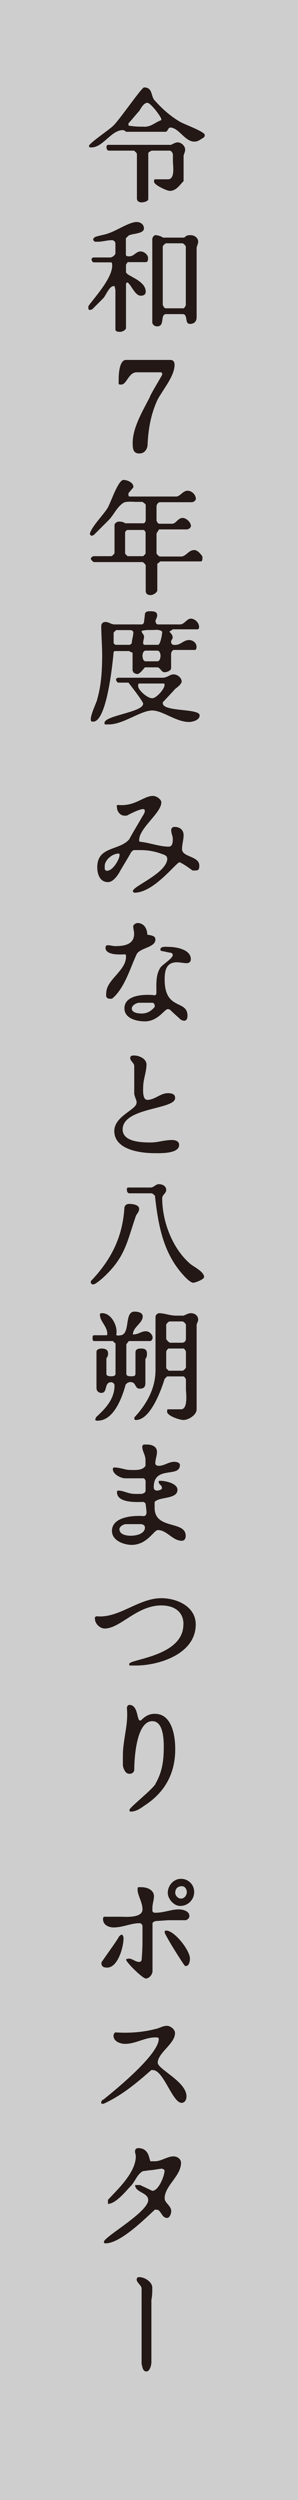
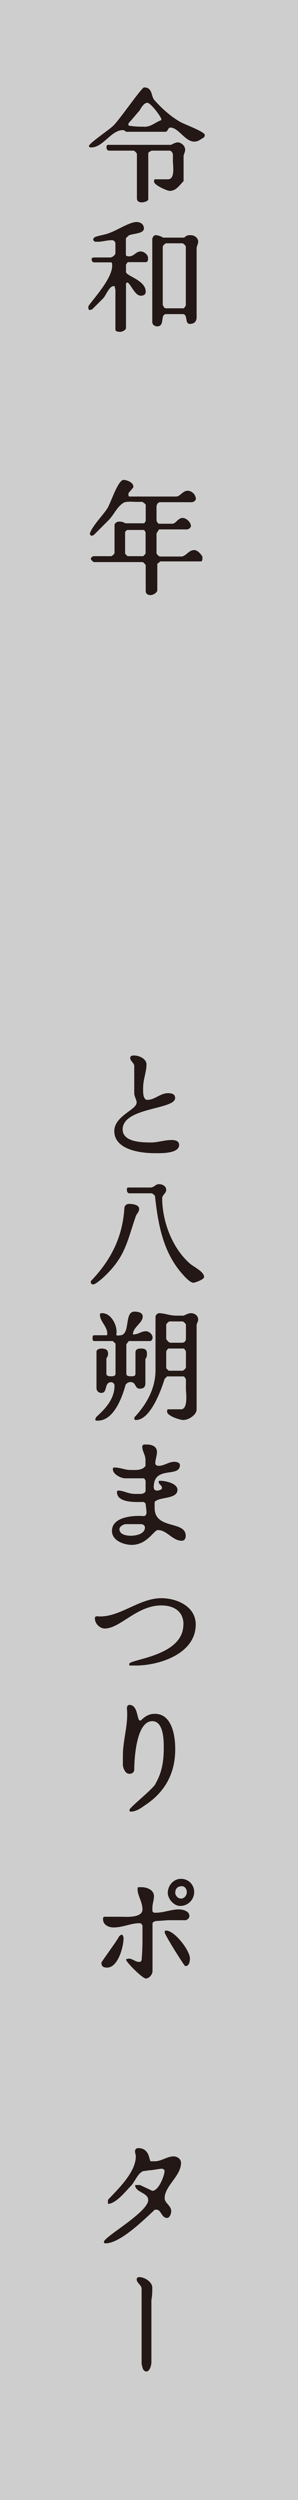
<svg xmlns="http://www.w3.org/2000/svg" id="_レイヤー_1" viewBox="0 0 26.75 224.21">
  <defs>
    <style>.cls-1{fill:#cecece;}.cls-2{fill:#231815;}</style>
  </defs>
  <rect class="cls-1" width="26.75" height="224.21" />
  <path class="cls-2" d="M10.14,11.3c.51-.44,2.57-3.46,2.79-3.46.81,0,.59.81.96,1.17.66.74,1.39,1.4,2.28,1.92.38.22,2.21.88,2.21,1.17v.08l-.07.14c-.38.22-.52.38-.88.38-.82,0-1.4-1.26-2.14-1.26-.22,0-.22.38-.44.38h-3.54q-.14-.15-.29-.15c-1.04,0-1.77,1.55-2.81,1.55-.14,0-.22,0-.22-.14,0-.22,1.84-1.47,2.14-1.77ZM9.7,12.99h5.67c.08-.07.44-.22.52-.22h.07c.3,0,.66.3.66.66,0,.15-.07.3-.14.52v2.29c-.36.36-.66.88-1.25.88-.22,0-1.4-.52-1.4-.82,0-.07,0-.22.08-.22h1.17c.66,0,.44-1.25.44-1.61v-.6c0-.14-.14-.36-.29-.36h-1.62l-.14.08c-.08,0-.16.14-.16.14v4.12c0,.22-.44.3-.58.3-.22,0-.44-.08-.44-.36v-3.98c0-.08-.22-.3-.3-.3h-2.21c-.14,0-.22-.14-.22-.3,0-.07,0-.22.15-.22ZM12.93,11.37c.66,0,.96-.38,1.55-.6v-.07c0-.22-.96-1.48-1.25-1.48-.38,0-.66.66-.74.74-.14.14-.81.96-.96,1.1v.08c0,.07,0,.14.08.14.59.08.81.08,1.33.08Z" />
  <path class="cls-2" d="M10.28,25.66h-.08c-.37,0-.66.74-.88,1.03-.14.16-.88.88-1.03,1.04,0,0-.14.07-.22.07-.14,0-.14-.14-.14-.22,0-.07,0-.14.07-.22.6-.81,2.07-2.43,2.07-3.54,0,0,0-.29-.08-.29h-1.55c-.14,0-.22-.15-.22-.3,0-.08.15-.14.15-.14h1.55c.14,0,.44-.22.44-.38v-.88c0-.14-.15-.29-.3-.29-.44,0-.88.14-1.25.14h-.3l-.14-.14v-.08c0-.08.14-.22.22-.22.14-.08.95-.22,1.1-.3.73-.22,1.91-1.03,2.57-1.03.37,0,.66.22.66.58,0,.52-1.18.44-1.4.66l-.22.22v1.48c0,.14.22.14.3.14.44,0,.59-.44,1.03-.44.3,0,.66.3.66.58,0,.16,0,.38-.22.38h-1.61l-.15.22v.66c0,.36,1.77.73,1.77,1.77,0,.22-.14.36-.44.36-.51,0-.81-.88-1.17-1.18h-.08l-.08.08v3.98c0,.22-.36.36-.51.36-.16,0-.44,0-.44-.22v-3.54l-.08-.37ZM14.62,21.31h1.92c.22-.22.36-.22.59-.22.3,0,.66.22.66.59,0,.14-.08.3-.14.52v6.25c0,.38-.22.6-.6.6-.51,0-.14-.88-.66-.88h-1.47c-.58,0-.08,1.1-.81,1.1-.22,0-.44-.15-.44-.38v-7.44c0-.14.14-.36.29-.36.22,0,.6.14.66.22ZM14.84,27.65h1.62c.08,0,.22-.22.22-.3v-5.23c0-.08-.22-.3-.3-.3h-1.47c-.08,0-.3.22-.3.3v5.23l.08.15c0,.07.14.14.14.14Z" />
-   <path class="cls-2" d="M13.45,35.59c.07-.22.95-1.69,1.03-1.84l.08-.14v-.08c0-.07-.08-.14-.08-.14h-2.21c-.74,0-.88,1.1-1.4,1.1-.07,0-.22,0-.22-.08v-.29c0-.3,0-1.84.66-1.84h3.98c.3,0,.38.22.38.44,0,1.03-1.1,2.29-1.55,3.17-.6,1.33-.82,2.65-.88,4.12-.08.36-.3.66-.74.66-.59,0-.59-.52-.59-.96,0-1.39.95-2.94,1.55-4.12Z" />
  <path class="cls-2" d="M8.37,49.88h1.61c.08,0,.3-.22.3-.29v-2.51c0-.14.22-.3.36-.3.22,0,.38,0,.6.15h1.69l.08-.08.07-.14v-1.4c0-.14-.22-.22-.29-.3h-.66c-.08,0-.82-.07-1.04.08-.59.36-.88,1.1-1.33,1.55l-1.33,1.33s-.14.08-.22.08c0,0-.14-.08-.14-.15v-.07c.22-.66,1.11-1.55,1.55-2.21.3-.44.96-2.58,1.47-2.58.3,0,.88.22.88.6v.07l-.44.52v.08c0,.07,0,.22.08.22h4.2c.37,0,.59-.52,1.03-.52.38,0,.74.36.74.74,0,.14-.22.29-.36.29h-2.87c-.16,0-.3.22-.3.38v1.25c0,.08.14.3.22.3h1.18c.36,0,.51-.52.95-.52.3,0,.74.37.74.74,0,.07-.08.14-.14.22-.08,0-.16.07-.16.07h-2.57s-.08.16-.14.22l-.08.15v1.77c0,.07.22.29.3.29h1.91c.44,0,.66-.58,1.18-.58.29,0,.59.36.73.58v.15c0,.07,0,.29-.14.29h-3.68c0,.08-.16.15-.16.15l-.07.07v2.36c0,.22-.38.44-.6.44s-.44-.08-.44-.38v-2.28c0-.08-.22-.3-.29-.3h-4.35c-.07,0-.29-.22-.29-.3,0-.07.14-.22.22-.22ZM11.46,49.88h1.39l.22-.22v-1.91l-.07-.14-.08-.08h-1.47c-.08,0-.22.14-.22.22v1.91l.22.22Z" />
-   <path class="cls-2" d="M8.73,62.69c.37-1.25.44-2.65.44-3.98,0-.81-.08-1.69-.08-2.57,0-.22.15-.36.38-.36.29,0,.51.22.81.22h2.43c.14,0,.22-.15.22-.22,0-.08.08-.6.08-.74.07-.22.29-.22.44-.22.29,0,.66,0,.66.36,0,.22-.15.38-.15.52s.08.3.22.3h1.99c.38,0,.6-.52.96-.52s.74.37.74.74c0,.07,0,.22-.16.22h-2.21s-.14.14-.22.14l-.07.08c.14.14.29.29.29.51,0,.15-.14.22-.14.38,0,.29.22.29.36.29.52,0,.74-.44,1.26-.44.29,0,.66.22.66.6,0,.07,0,.29-.15.29h-1.91c-.08,0-.22.22-.22.3v1.33c0,.22-.37.37-.59.37-.3,0-.38-.44-.66-.44h-1.1c-.15.15-.38.52-.66.6-.15,0-.3-.08-.38-.15,0-.07-.07-.14-.07-.14v-1.62l-.15-.07c-.07,0-.14-.08-.14-.08h-1.33l-.08.08c-.07.81-.59,6.25-1.83,6.25-.22,0-.22-.07-.22-.22,0-.44.44-1.33.58-1.77ZM12.86,63.13c0-.22-1.33-1.91-1.33-1.91h-.95l-.08-.08-.08-.14v-.08c0-.07.15-.14.15-.14h4.04c.38,0,.66-.3.96-.3.36,0,.74.3.74.66-.08.3-.44.52-.6.66-.14.16-.95,1.04-1.1,1.18v.08c0,.81,3.31.44,3.31,1.1,0,.44-.66.59-.95.59-1.18,0-2.36-1.03-3.31-1.03-1.04,0-2.58,1.25-3.91,1.25h-.29c-.08,0-.08-.08-.08-.14,0-.66,3.46-.96,3.46-1.7ZM10.36,57.83h1.25c.08,0,.14-.07.22-.14,0-.3.14-.66.14-.96,0-.14-.14-.22-.29-.22h-1.26l-.22.22v.96l.15.14ZM13.67,62.62c.36,0,1.1-.82,1.1-1.18,0-.08,0-.14-.08-.14h-2.21c-.08,0-.08.14-.08.22,0,.37.82,1.1,1.26,1.1ZM13.01,57.83h1.17c.22,0,.38-.95.38-1.17l-.08-.08c-.3-.14-.52-.08-.81-.08-.38,0-.66,0-.96.08,0,.22.22.3.22.52s-.08.36-.08.51c0,.08,0,.22.15.22ZM13.08,59.31h1.04c.22,0,.29-.3.29-.52,0-.14-.07-.44-.29-.44h-1.04c-.22,0-.29.3-.29.44,0,.22.07.52.29.52Z" />
-   <path class="cls-2" d="M15,76.98c0-.15-.08-.22-.22-.3-.74-.3-1.4-.44-2.14-.44h-.59c-.14,0-.22.14-.3.22-.14.3-.88,1.47-1.03,1.77-.22.37-.59.88-1.03.88-.74,0-.96-.74-.96-1.33,0-1.91,1.99-1.47,2.87-2.51.14-.29,1.03-1.77,1.18-2.05.07-.08.22-.38.22-.44v-.08c0-.08-.08-.14-.15-.14-.36,0-1.33.51-1.47.59h-.22c-.36,0-.66-.37-.66-.74,0,0-.08-.22.08-.22,1.55.16,2.28-.81,3.16-.81.3,0,.74.3.74.58,0,.96-1.99,2.29-1.99,3.39,0,0,0,.14.08.14.81.08,1.77.44,2.57.44.37,0,.37-.44.37-.73,0-.22-.14-.44-.14-.74,0-.22.14-.3.3-.3.51,0,.81.3.81.74s-.14.81-.14,1.25c0,.74,1.55.6,1.55,1.48,0,.36-.08.44-.38.44h-.22c-.22-.15-.81-.6-1.17-.74-.3,0-2.29,2.73-4.05,2.73-.08,0-.14-.08-.14-.15,0-.44,3.09-1.61,3.09-2.94ZM9.62,78.09c.52,0,1.11-1.04,1.11-1.4,0-.08,0-.14-.08-.14-.58,0-1.25.59-1.25,1.11v.29q.08.15.22.15Z" />
-   <path class="cls-2" d="M9.54,89.05c0-1.18,1.77-1.99,1.77-3.24,0-.08,0-.22-.07-.22-.3,0-1.77.14-1.77-.6q0-.22.22-.22c.22,0,.44.08.66.08.81,0,1.69-.14,1.69-1.11,0-.22-.08-.44-.08-.66,0-.14.22-.3.38-.3.59,0,.88.52.88,1.04.29.07.73.07.73.44,0,.73-1.39.73-1.69,1.33-.58,1.25-1.1,3.09-2.21,3.98h-.14c-.16,0-.3,0-.38-.22v-.3ZM13.82,89.27c.14,0,.22-.08.22-.22,0-.74-.08-1.62.37-2.29.22-.29,1.1-.81,1.1-1.11,0-.14-.14-.22-.29-.22-.08,0-.6-.14-.74-.14l-.08-.08v-.07c0-.3.6-.22.74-.22.66,0,1.99.22,1.99,1.1,0,.22-.14.36-.37.36-.3,0-.6-.08-.88-.08-.96,0-1.1.74-1.1,1.55,0,2.81,2.05,1.77,2.05,3.25,0,.22-.07.44-.29.44h-.08l-.22-.08c-.14-.14-.74-.66-.88-.81q-.14-.15-.3-.15c-.29,0-.88,1.1-2.05,1.1-.82,0-1.84-.29-1.84-1.17,0-1.26,1.91-1.26,2.65-1.18ZM12.63,90.9c.52,0,.88-.15,1.26-.6v-.07c0-.16-.08-.3-.22-.3h-1.18c-.22,0-.66.22-.66.52,0,.36.52.44.81.44Z" />
  <path class="cls-2" d="M12.27,98.92c0-.29-.22-.59-.22-.88v-2.43c0-.29-.36-.44-.36-.73,0-.22.22-.22.36-.22.44,0,1.1.29,1.1.81,0,.66-.3,1.33-.3,2.07,0,.22-.07,1.1.38,1.1.66,0,1.17-.6,1.83-.6.38,0,.66.08.66.44,0,1.04-4.71.82-4.71,2.81,0,1.17,1.83,1.17,2.57,1.17.58,0,1.18-.22,1.84-.22.29,0,.66.08.66.44,0,.82-1.77.74-2.21.74-1.26,0-3.61-.3-3.61-1.99,0-1.33,1.99-1.91,1.99-2.51Z" />
  <path class="cls-2" d="M8.15,114.9c1.83-1.91,2.87-3.98,3.02-6.63.08-.22.22-.3.44-.3.3,0,.88.08.88.44,0,.3-.22.44-.3.66-.81,2.36-.95,3.69-2.94,5.52,0,0-.66.6-.88.6-.15,0-.22-.08-.22-.22v-.08ZM13.6,107.02h-1.99c-.14,0-.22-.15-.22-.3s0-.22.14-.22h1.99c.3,0,.44-.3.74-.3s.66.15.66.52c0,.3-.36.44-.36.74,0,2.05.88,4.42,2.43,5.81.29.3,1.33.74,1.33,1.26,0,.22-.82.51-.96.51-.3,0-.81-.58-.88-.66-1.84-1.99-2.29-4.56-2.57-7.14-.08-.08-.22-.22-.3-.22Z" />
  <path class="cls-2" d="M8.59,127.13c.81-.74,1.69-1.62,1.69-2.87,0-.15-.14-.3-.3-.3-.66,0-.29.96-.88.96-.29,0-.44-.22-.44-.44v-3.25c0-.22.3-.29.44-.29.3,0,.6.07.6.44,0,.14,0,.22-.15.44v1.39c0,.22.3.22.44.22.08,0,.38,0,.38-.22v-2.72l-.08-.08c-.08,0-.14-.14-.14-.14h-1.7c-.14,0-.14-.15-.14-.3,0-.08,0-.22.14-.22h1.1c.08,0,.08-.08.08-.14,0-.66-.66-1.1-.66-1.7,0-.14.08-.14.22-.14.81,0,1.4,1.18,1.25,1.91,0,.15.3.08.3.08,1.03,0,.36-2.13,1.33-2.13.3,0,.74.07.74.44,0,.59-.88.95-.88,1.61.51,0,.73-.29,1.17-.29.3,0,.6.29.6.58,0,.08-.08.3-.22.3h-1.92l-.22.29v2.65c0,.22.3.22.44.22.15,0,.38,0,.38-.22v-1.91c0-.3.22-.36.51-.36s.52.07.52.44c0,.22,0,.29-.14.51v2.14c0,.37-.15.51-.52.51-.44,0-.3-.59-.81-.59-.22,0-.3.08-.44.22-.3,1.1-1.04,3.24-2.51,3.24-.14,0-.22,0-.22-.14l.08-.14ZM12.05,127.13c1.1-1.18,1.91-2.58,1.91-4.28v-4.78c0-.15.22-.3.3-.3.52,0,.96.22,1.55.22h.66c.22-.08.44-.22.66-.22.36,0,.66.22.66.59,0,.15-.08.22-.14.44v7.59c0,.52-.74.96-1.18.96-.36,0-1.47-.38-1.47-.74,0-.08,0-.22.07-.22h1.18c.66,0,.44-1.55.44-1.77v-.88c0-.08-.14-.3-.22-.3h-1.47l-.22.22c-.3.96-1.26,3.69-2.58,3.69-.07,0-.14,0-.14-.15v-.07ZM15.29,120.42h1.04c.22,0,.36-.14.36-.36v-1.26c0-.07-.22-.29-.3-.29h-1.17c-.08,0-.3.22-.3.29v1.26c0,.07.14.22.22.29l.14.08ZM15.14,122.93h1.25c.08,0,.3-.22.3-.3v-1.4c0-.07-.14-.29-.22-.29h-1.33c-.08,0-.22.22-.22.29v1.48l.22.22Z" />
  <path class="cls-2" d="M12.93,135.96c.14,0,.22-.15.22-.3v-.08c0-.14-.08-.66-.08-.73-.07-.08-.14-.15-.22-.15-.44,0-2.35.15-2.35-.88,0-.07,0-.14.14-.14.44,0,.88.3,1.48.3h.51c.15,0,.44-.08.44-.3v-.88l-.07-.14-.08-.08h-1.69c-.38,0-1.1-.37-1.1-.81,0-.08,0-.16.14-.16.52,0,.96.22,1.4.22s1.1.08,1.39-.37v-.52c0-.44-.29-.81-.29-1.17,0-.08,0-.15.14-.22h.3c.37,0,.88.14.88.66,0,.36-.15.66-.15,1.03,0,.14.15.22.3.22.52,0,.88-.36,1.4-.36.22,0,.51.07.51.29,0,1.18-2.35,0-2.35,1.99,0,.16.08.3.3.3.14,0,.44-.08.44-.22,0-.3-.3-.3-.3-.58,0-.08.08-.08.14-.08.44,0,1.55.22,1.55.81,0,.88-1.69.6-2.05,1.1v.52c0,1.99,2.79,1.11,2.79,2.51,0,.29-.14.44-.36.44-.82,0-1.33-.96-2.14-.96-.36,0-.95,1.33-2.35,1.33-.66,0-1.77-.36-1.77-1.25,0-1.33,2.07-1.4,2.87-1.33ZM11.75,137.73c.44,0,1.26-.15,1.26-.74,0-.22-.22-.3-.38-.3h-1.33c-.22,0-.58.22-.58.44,0,.52.66.6,1.03.6Z" />
  <path class="cls-2" d="M16.47,145.68c0-1.18-.88-1.7-1.99-1.7-2.21,0-3.68,2.07-5.08,2.07-.44,0-.88-.44-.88-.88v-.14l.14-.08c1.99.22,3.76-1.62,5.82-1.62,1.4,0,3.09.74,3.09,2.36,0,2.65-3.31,3.68-5.38,3.68h-.51c-.08,0-.08-.08-.08-.14,0-.44,4.86-.66,4.86-3.54Z" />
  <path class="cls-2" d="M13.96,159.96c.6-1.03.74-2.07.74-3.24,0-.6,0-2.36-1.03-2.36-1.48,0-1.62,3.54-1.62,4.42-.08.22-.22.3-.44.3-.36,0-.52-.44-.58-.74v-.88c0-1.47.51-2.79.36-4.26,0-.15.08-.3.22-.3.81,0,.66,1.4.96,1.4h.07c.38-.38.74-.6,1.26-.6,1.55,0,1.83,1.99,1.83,3.17,0,2.21-.95,3.9-2.79,5.08-.3.22-.74.52-1.18.52-.07,0-.14,0-.14-.15,0-.22,2.07-1.83,2.35-2.35Z" />
  <path class="cls-2" d="M10.65,173.74c0-.08.22-.22.22-.22.15-.08.22.22.22.29,0,.82-.51,2.65-1.47,2.65-.3,0-.52-.07-.52-.44,0-.07,1.26-1.77,1.55-2.28ZM11.53,175.65c.38,0,.6.3.96.3.08,0,.14,0,.22-.15.08-.95.08-1.39.08-2.28v-.82c-.08-.14-.08-.22-.3-.22-.74,0-1.47.38-2.29.38-.44,0-.95-.22-.95-.74,0-.08,0-.14.07-.22h1.55c.38,0,1.92.14,1.92-.66,0-.66-.44-1.25-.44-1.77,0-.08,0-.22.07-.22h.3c.44,0,1.1.22,1.1.81,0,.38-.14.66-.14,1.04v.29c.07.15.14.15.29.15.74,0,1.4-.3,2.07-.3.36,0,.96.14.96.59,0,.22-.16.3-.3.38h-1.55c-.14,0-.96.07-1.1.07-.08,0-.36.08-.36.22v4.28c0,.3-.3.66-.6.66s-1.77-1.47-1.77-1.69c0-.08.15-.08.22-.08ZM14.92,173.14c.74,0,2.13,1.77,2.13,2.51,0,.22-.07.74-.44.66-.07,0-1.83-2.79-1.83-3.02,0-.15.07-.15.14-.15ZM16.25,168.5c.66,0,1.18.52,1.18,1.18s-.52,1.25-1.26,1.25c-.59,0-1.11-.66-1.11-1.17,0-.66.52-1.26,1.18-1.26ZM16.25,170.27c.3,0,.52-.29.52-.59,0-.22-.15-.52-.44-.52-.38,0-.6.22-.6.6,0,.22.22.51.52.51Z" />
-   <path class="cls-2" d="M9.25,188.32c1.03-.82,5-4.05,5-5.46,0-.14-.14-.14-.3-.14-.95,0-1.77.58-2.72.58-.44,0-1.04-.22-1.04-.73,0-.16.08-.22.15-.3,1.25.08,2.43,0,3.6-.3.38-.07.66-.29,1.04-.29.29,0,.73.29.73.66,0,.95-1.55,1.77-1.55,2.65,0,.59,2.58,1.69,2.58,3.02,0,.3-.15.58-.44.58-.82,0-1.62-2.94-2.58-2.94h-.14c-1.33,1.17-2.65,2.28-4.28,3.02h-.07c-.08,0-.15,0-.15-.08,0-.14.08-.22.15-.29Z" />
  <path class="cls-2" d="M13.3,197.29c0-.66-1.17-.66-1.17-1.33h.44l1.1.52c.59,0,1.1-1.4,1.1-1.77,0-.15-.08-.15-.22-.22-.15,0-.88.14-1.04.14-.07,0-.59.08-.66.08-.51.22-.73.95-1.1,1.33-.37.36-1.33,1.61-2.06,1.61v-.36c.81-.88,2.5-2.43,2.5-3.9,0-.16-.07-.3-.07-.44,0-.22.14-.3.29-.3,1.04,0,.96,1.1,1.11,1.18h.38c.59,0,1.1-.44,1.69-.44.3,0,.66.22.66.58,0,1.18-1.47,2.07-1.47,3.17,0,.44.59.66.59,1.17,0,.22-.14.6-.37.6-.52,0-.52-.74-.96-.74h-.14c-.88.81-3.09,3.02-4.42,3.02-.08,0-.15,0-.15-.14,0-.44,3.98-2.65,3.98-3.76Z" />
  <path class="cls-2" d="M12.71,205.25c0-.3-.44-.52-.44-.81,0-.15.08-.22.22-.22.52,0,1.18.44,1.18.95,0,.44,0,.66-.08,1.1v5.6c0,.22-.14.81-.44.81-.36,0-.36-.44-.44-.66v-6.77Z" />
</svg>